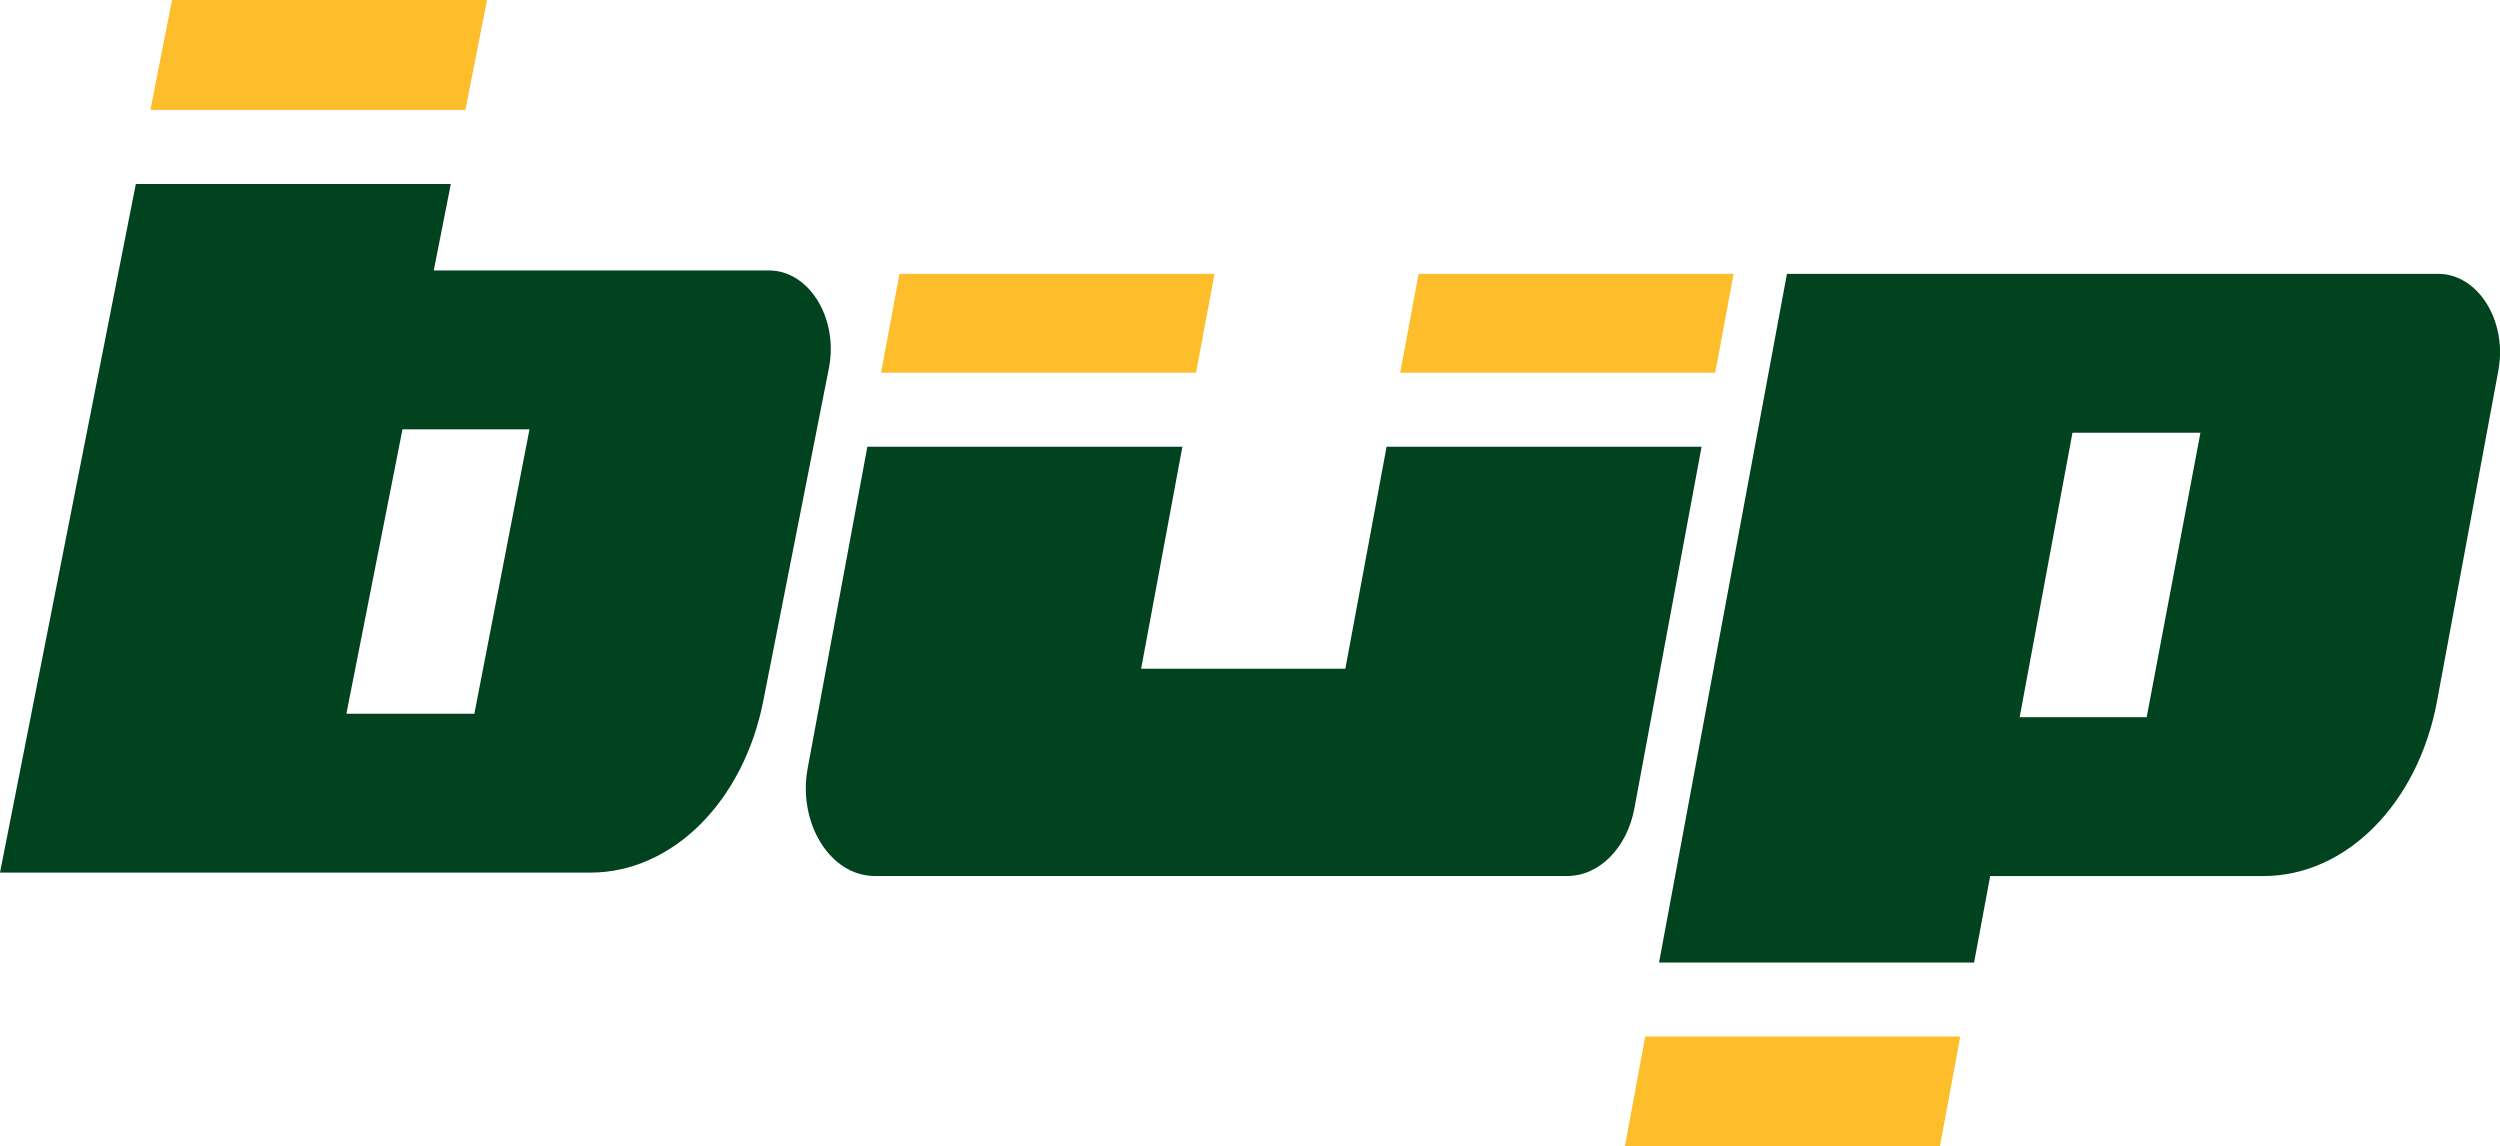
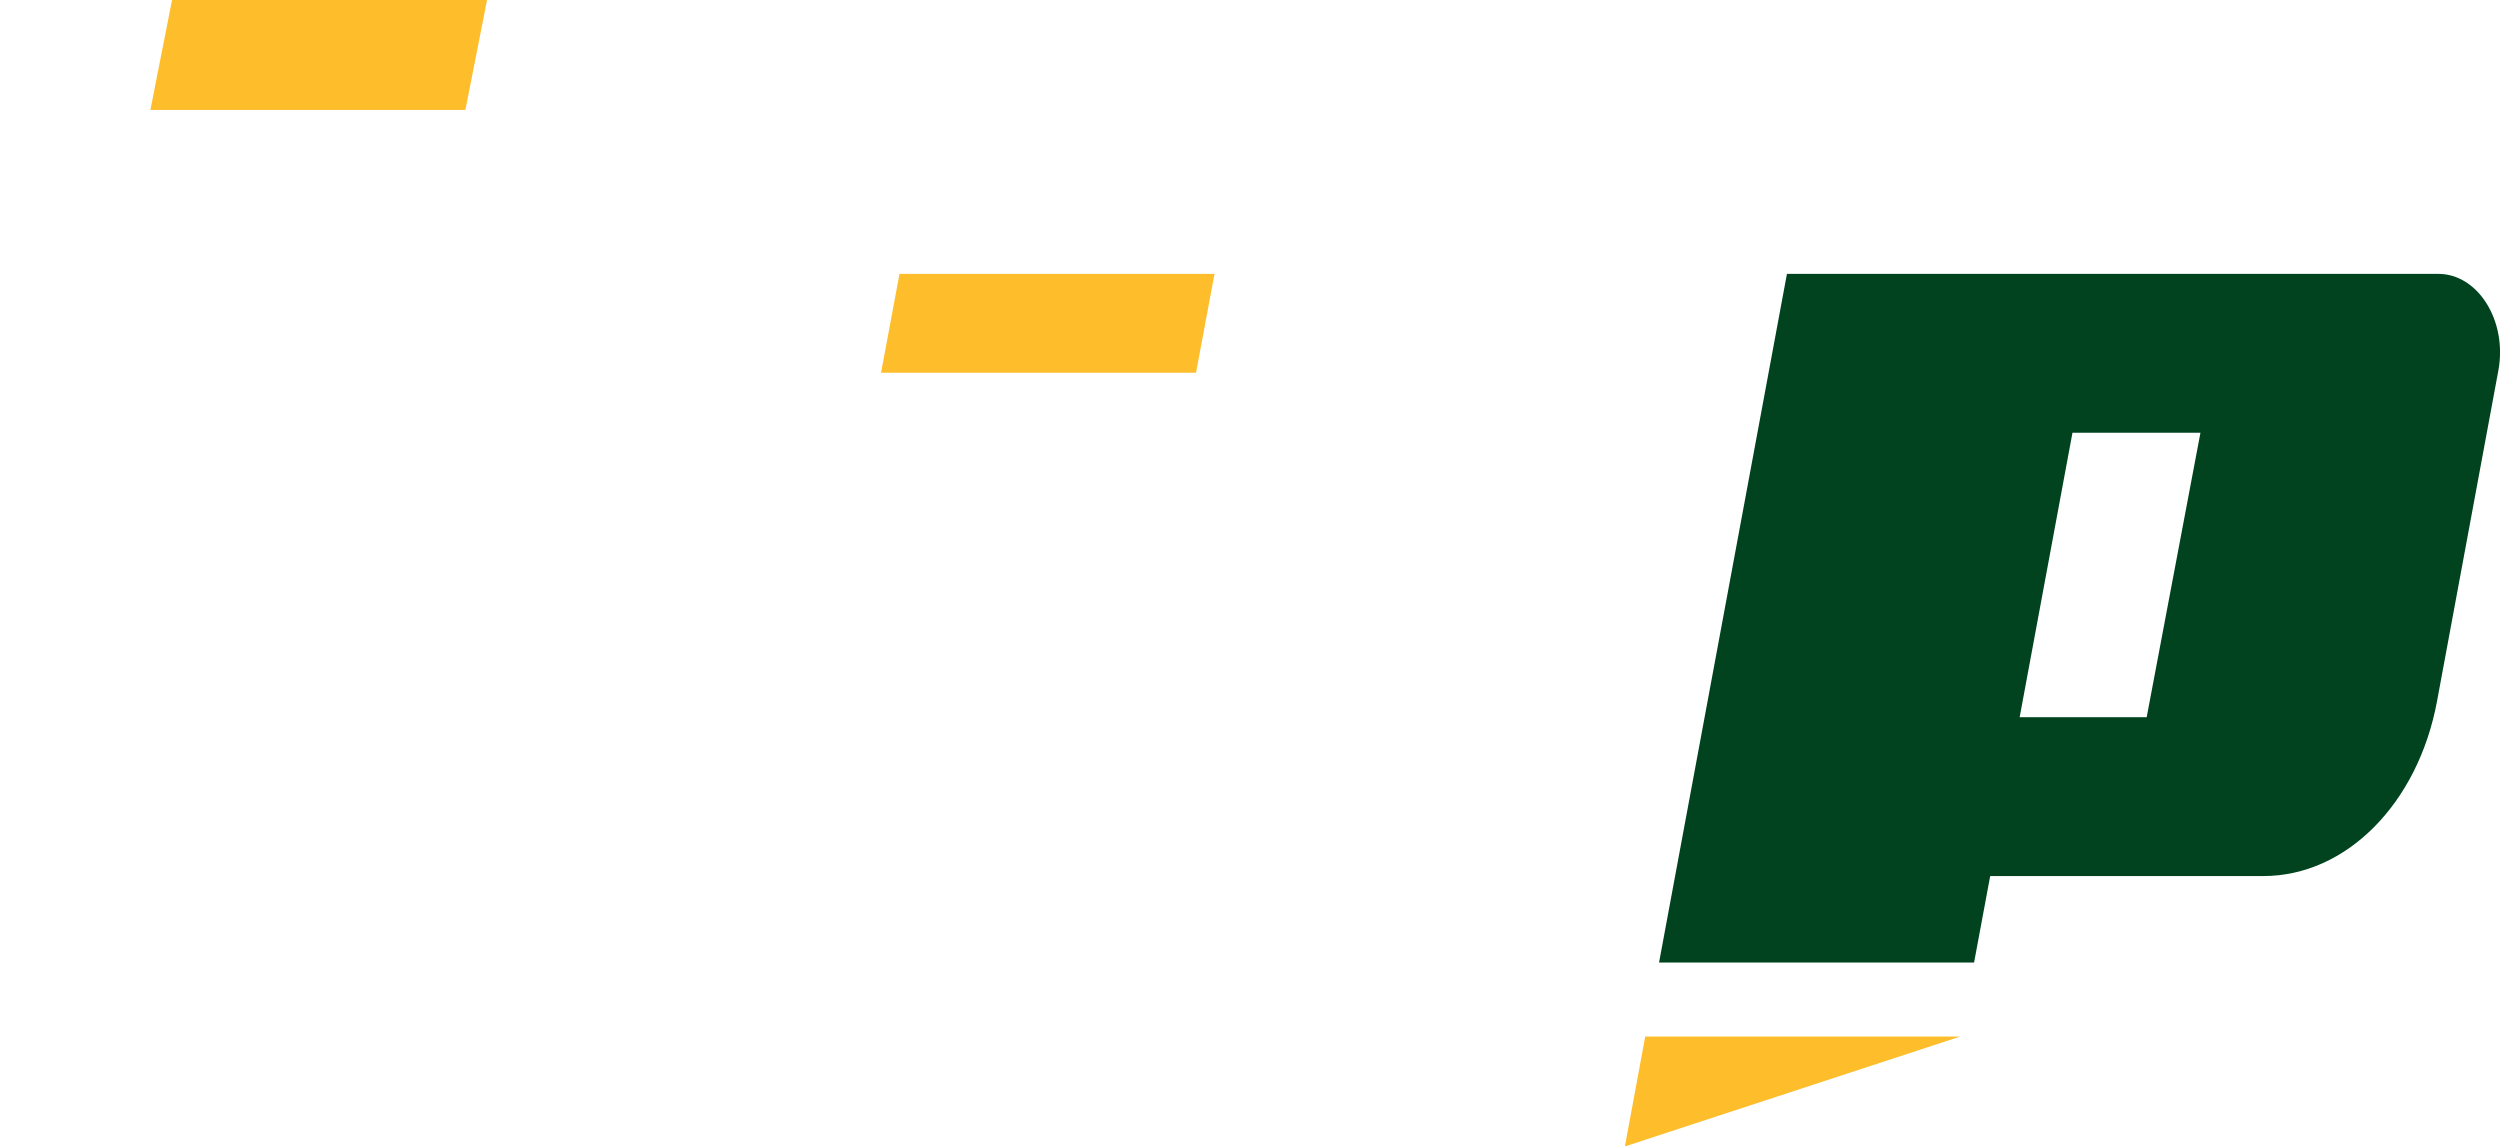
<svg xmlns="http://www.w3.org/2000/svg" width="157" height="72" viewBox="0 0 157 72" fill="none">
  <g clip-path="url(#clip0_10672_1229)">
    <path d="M76.271 17.199L75.112 23.407H55.33L56.489 17.199H76.271Z" fill="#FEBD2B" />
-     <path d="M84.481 41.996H71.663L74.254 28.055H54.471L50.723 48.238C50.083 51.693 52.141 55.013 54.937 55.013H63.9H91.546H98.424C100.428 55.013 102.173 53.26 102.639 50.77L106.86 28.055H87.078L84.488 41.996H84.481Z" fill="#00431E" />
-     <path d="M108.873 17.199L107.714 23.407H87.932L89.09 17.199H108.873Z" fill="#FEBD2B" />
-     <path d="M27.24 16.984L28.312 11.555H8.53L0 54.8H37.074C42.208 54.8 46.689 50.354 47.934 44.019L52.056 23.116C52.669 19.999 50.817 16.984 48.294 16.984H27.24ZM29.79 44.823H21.753L25.276 26.961H33.252L29.79 44.823Z" fill="#00431E" />
    <path d="M30.586 0H10.804L9.445 6.903H29.228L30.586 0Z" fill="#FEBD2B" />
    <path d="M112.22 17.199L104.189 60.445H123.972L124.984 55.016H142.143C147.336 55.016 151.844 50.476 153.043 44.048L156.898 23.263C157.471 20.164 155.626 17.199 153.123 17.199H112.22ZM134.812 45.039H126.835L130.151 27.176H138.188L134.812 45.039Z" fill="#00431E" />
-     <path d="M102.043 71.996H121.825L123.104 65.094H103.321L102.043 71.996Z" fill="#FEBD2B" />
+     <path d="M102.043 71.996L123.104 65.094H103.321L102.043 71.996Z" fill="#FEBD2B" />
  </g>
  <defs>
    <clipPath id="clip0_10672_1229">
      <rect width="157" height="72" fill="white" />
    </clipPath>
  </defs>
</svg>